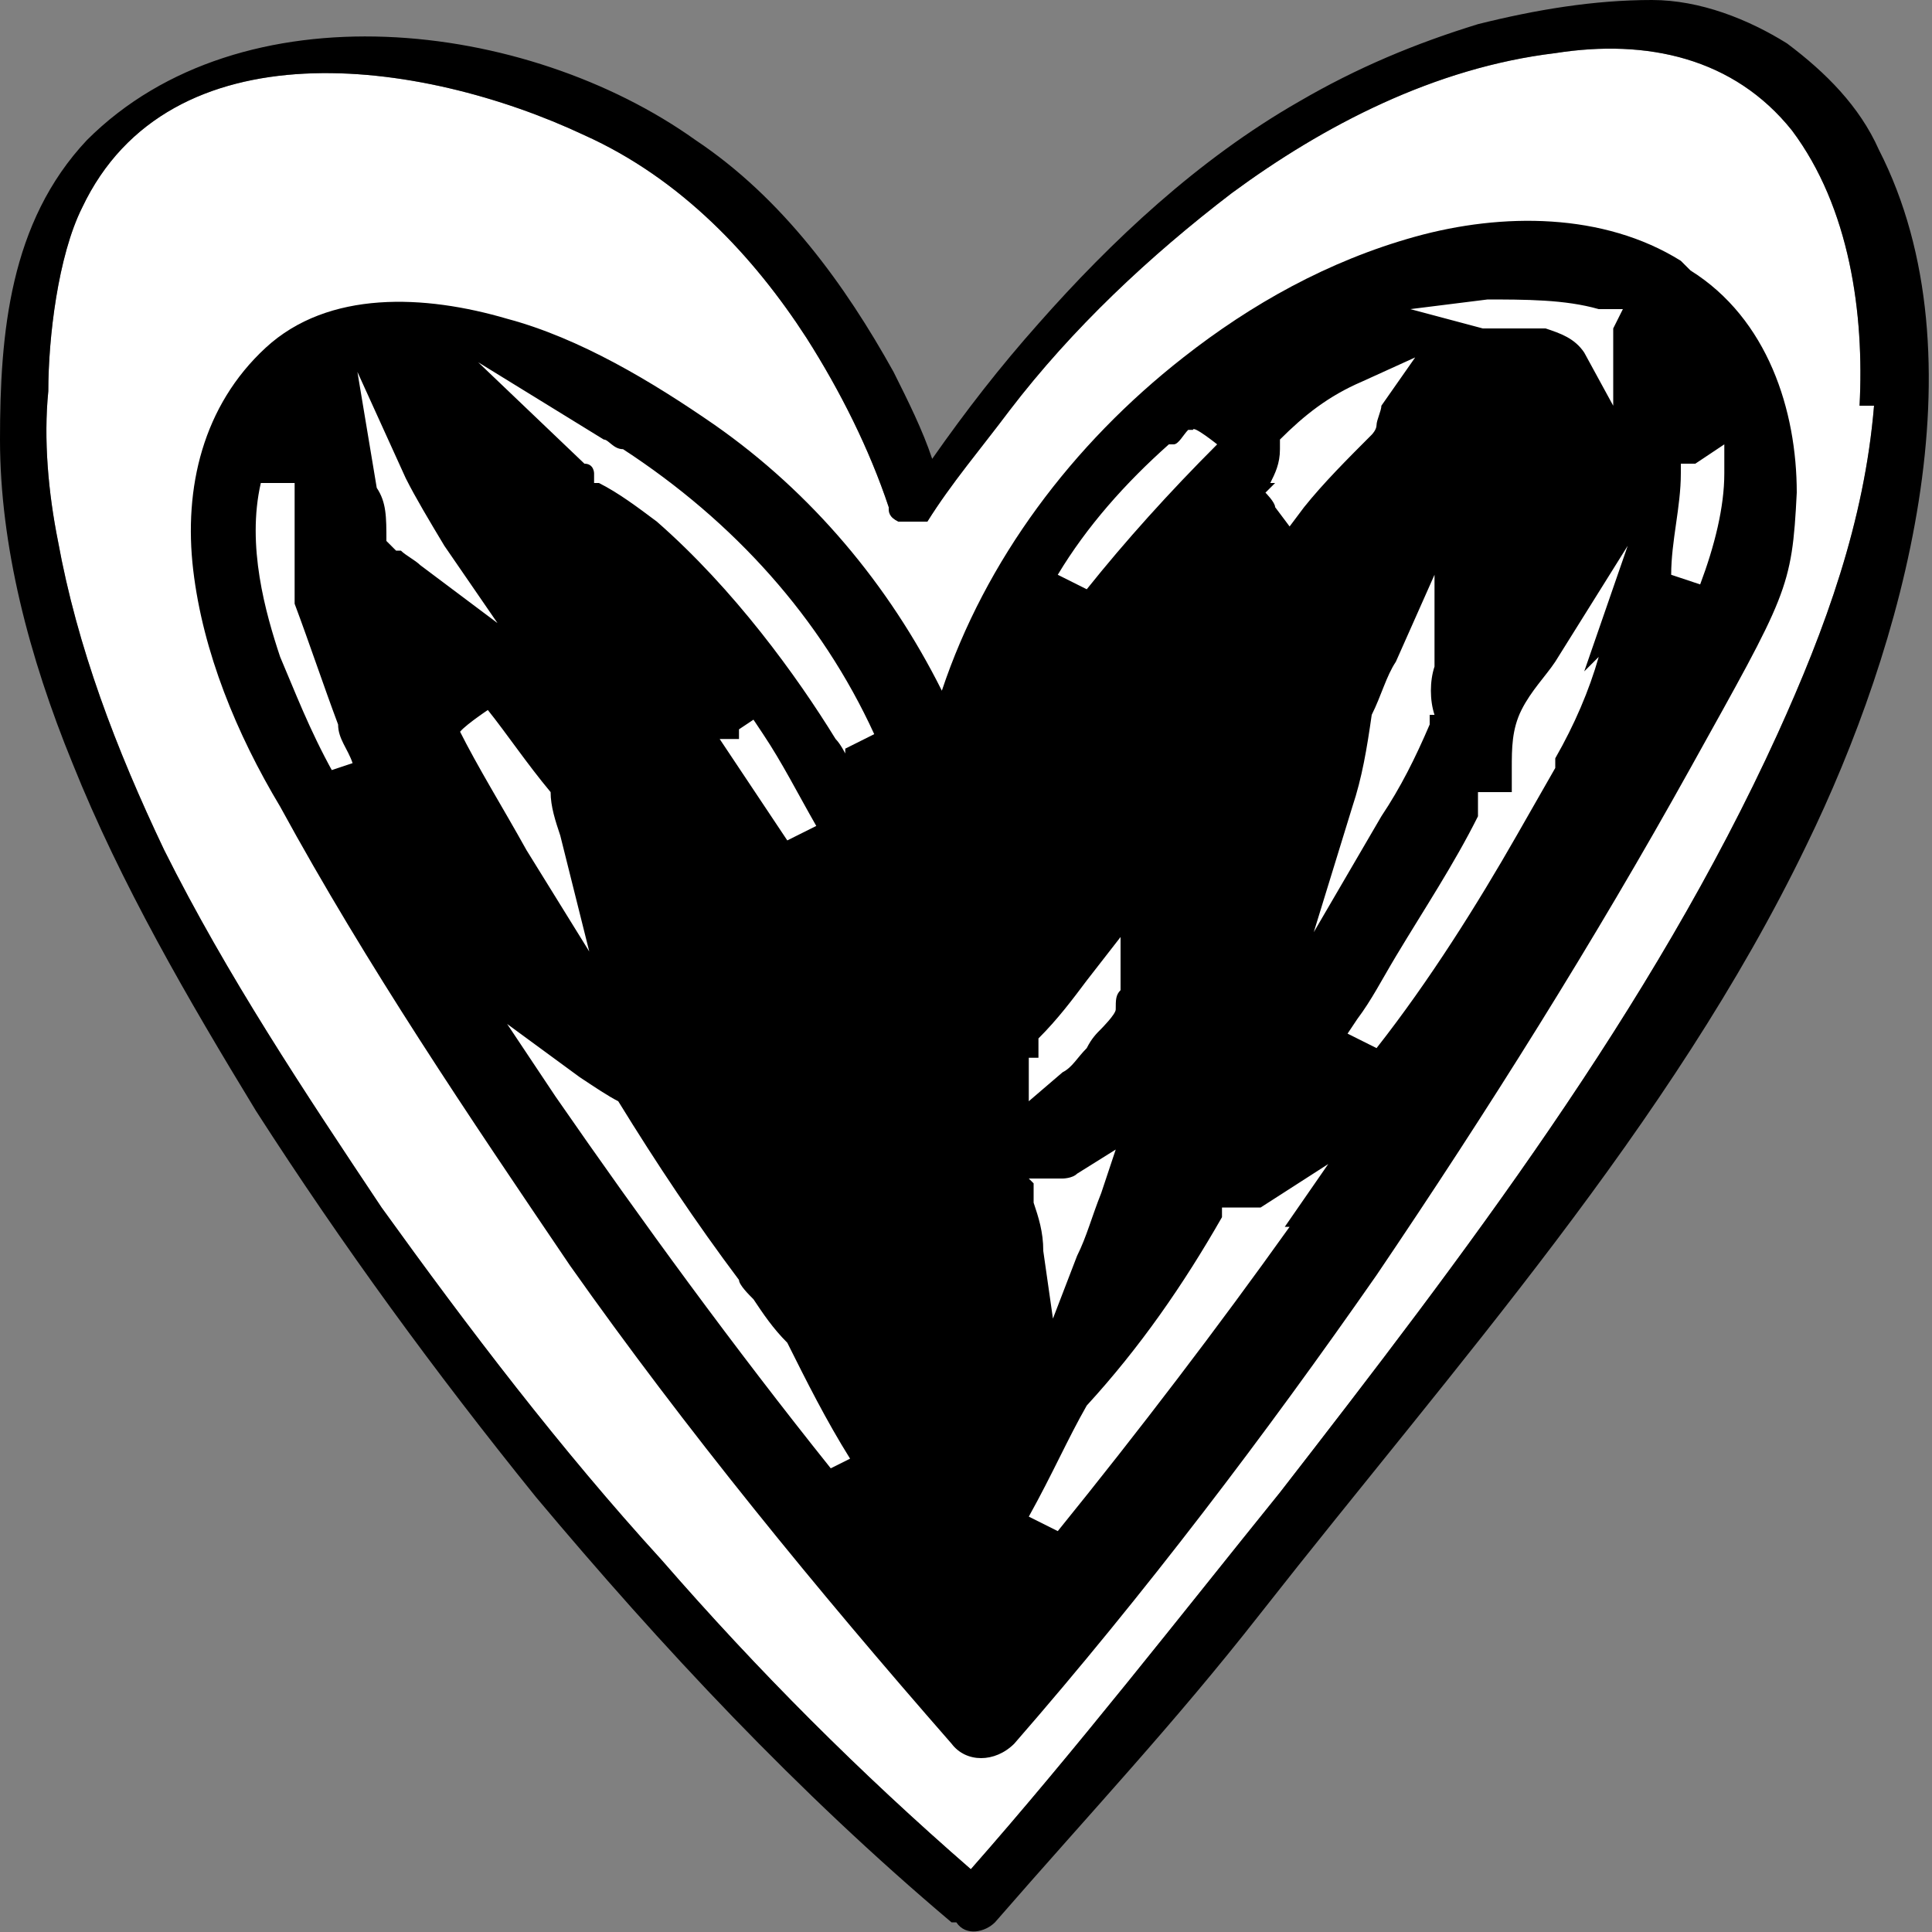
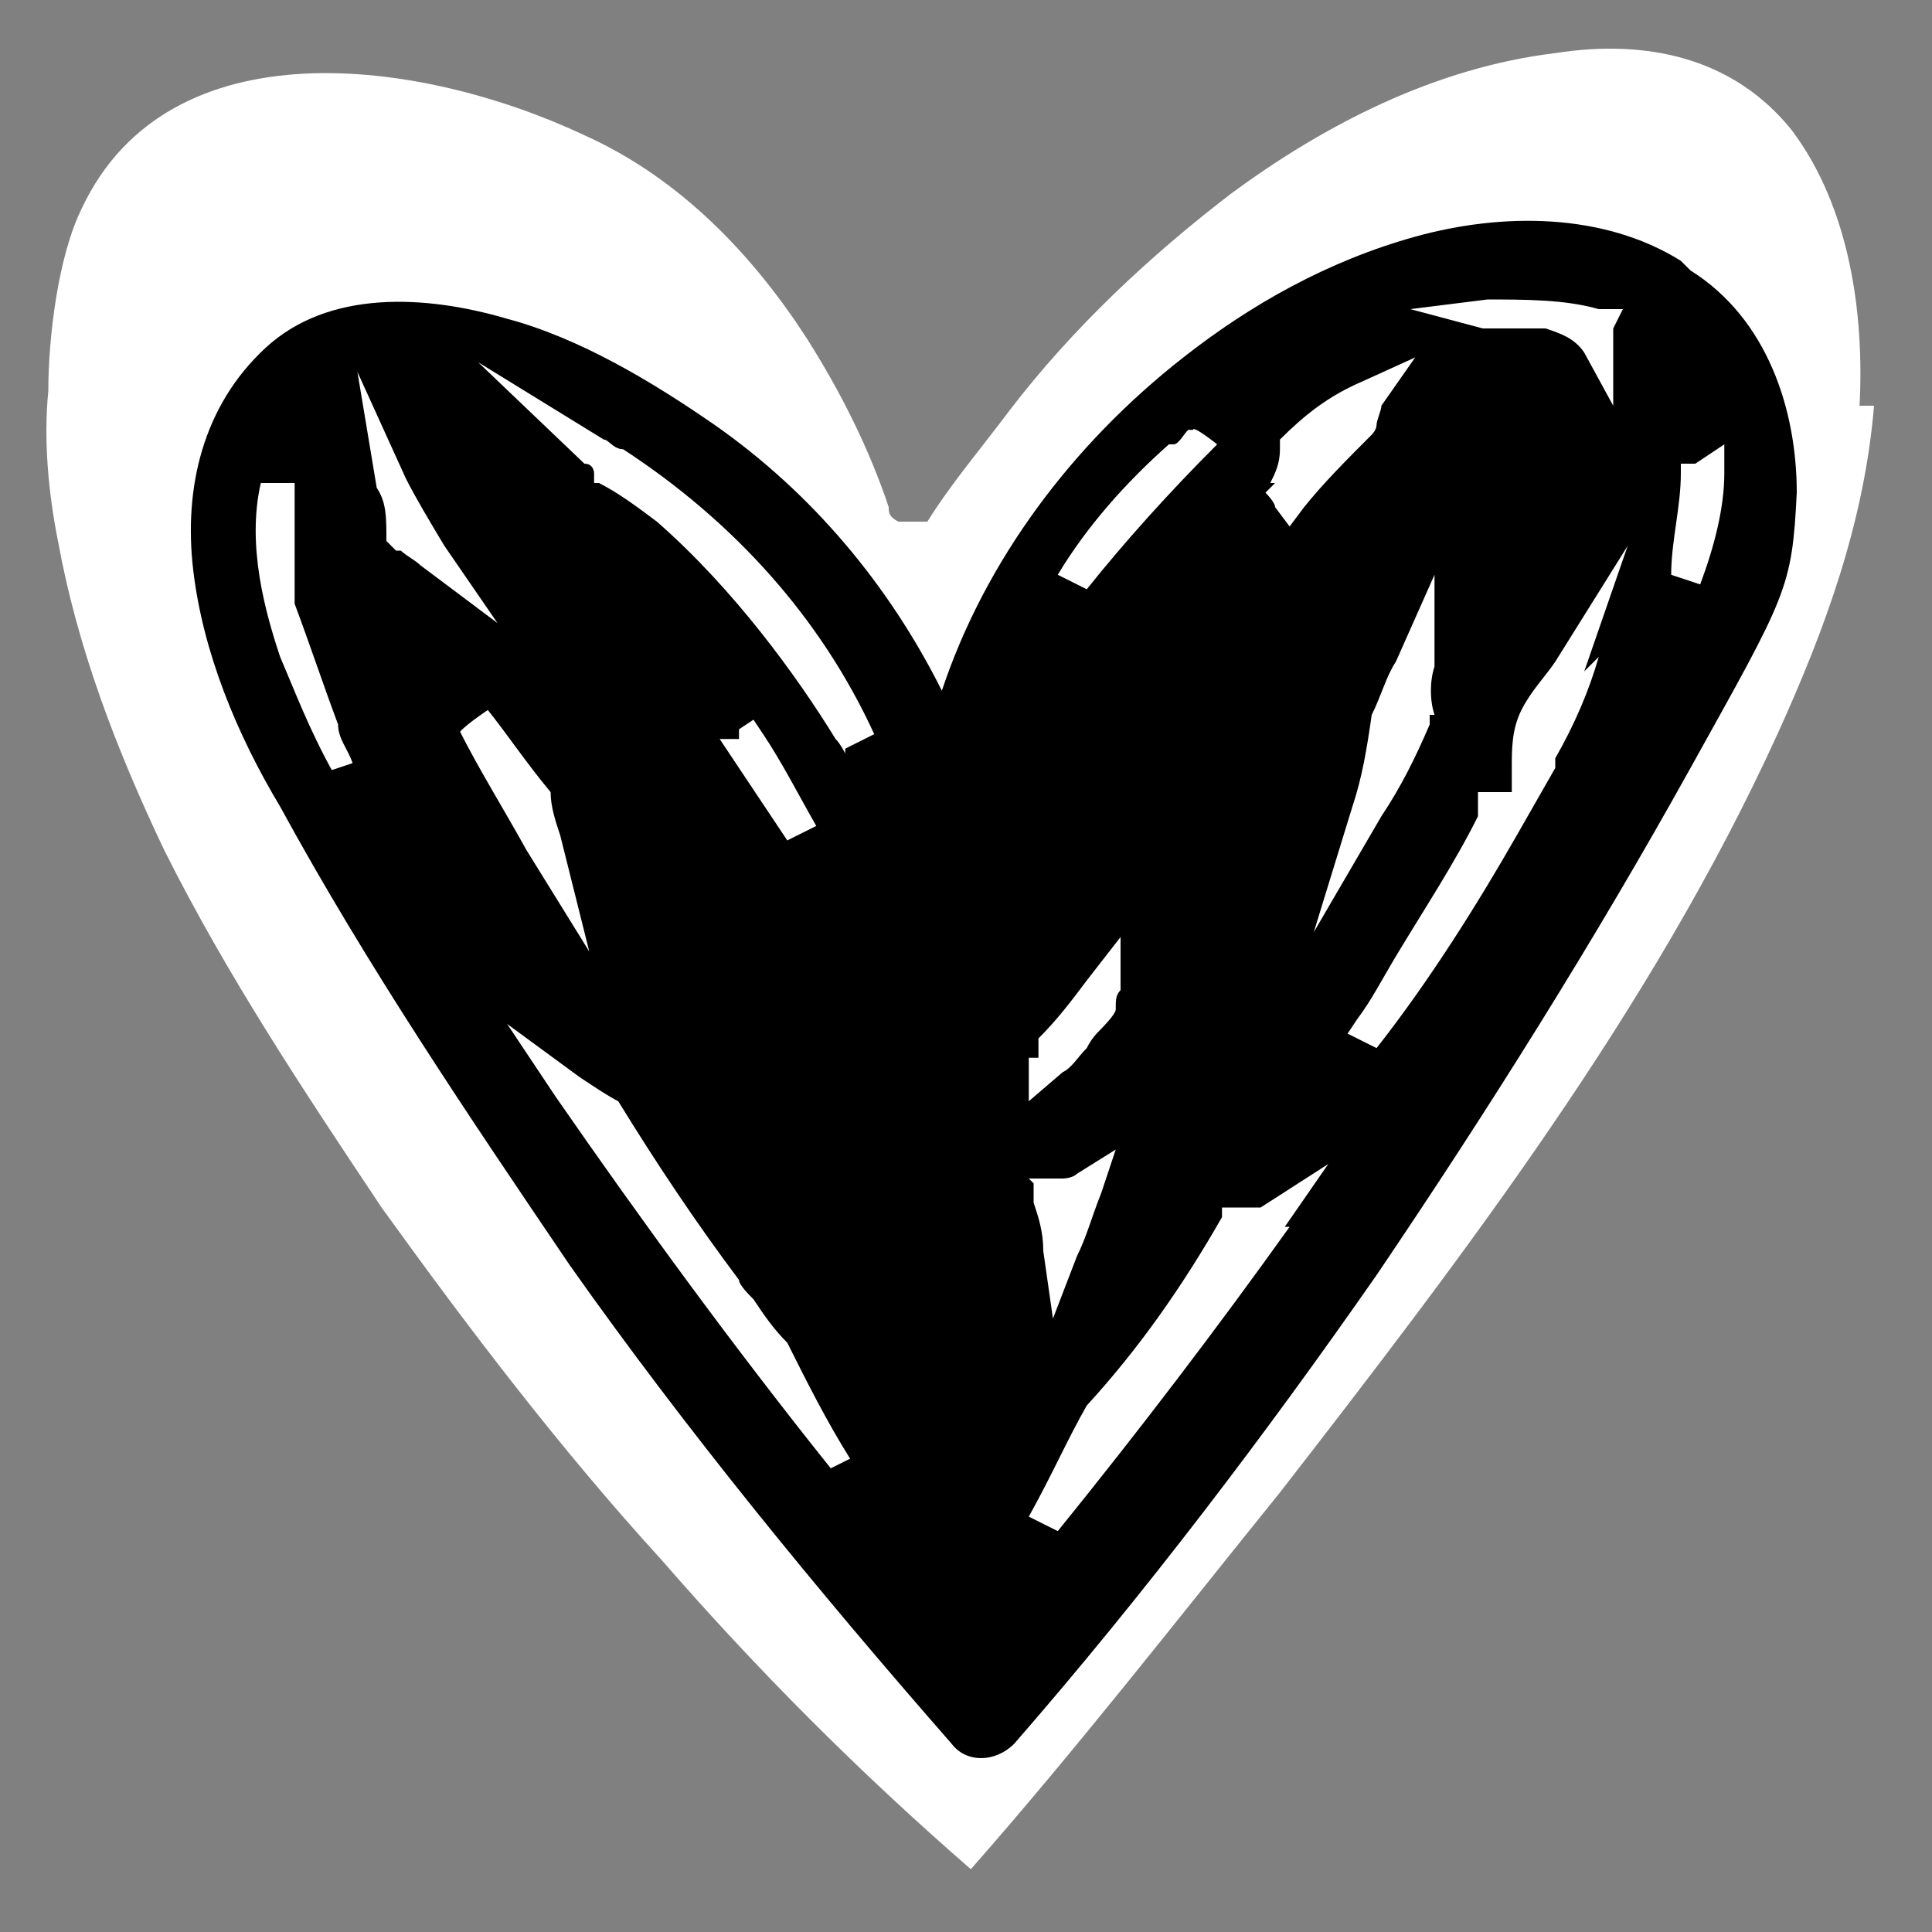
<svg xmlns="http://www.w3.org/2000/svg" id="OBJECTS" version="1.1" viewBox="0 0 40 40">
  <rect x="0" y="0" width="40" height="40" fill="#808080" stroke="none" />
  <defs>
    <style>
      .st0 {
        fill: #fff;
        isolation: isolate;
      }
    </style>
  </defs>
  <path class="st0" d="M38.8,8.4c-.2,2.4-1,4.6-2,6.8-2.6,5.7-6.5,10.8-10.3,15.7-2.1,2.6-4.2,5.3-6.4,7.8-2.3-2-4.4-4.1-6.4-6.4-2.1-2.3-4-4.8-5.8-7.3-1.6-2.4-3.2-4.8-4.5-7.4-1-2.1-1.8-4.2-2.2-6.4-.2-1-.3-2.1-.2-3.1,0-1.1.2-2.8.7-3.8,1.8-3.8,7-3.1,10.4-1.5,2,.9,3.5,2.5,4.6,4.2.7,1.1,1.3,2.3,1.7,3.5,0,0,.1.4,0,0h0c0,.1,0,.2.2.3h.6c.5-.8,1.1-1.5,1.7-2.3,1.3-1.7,2.9-3.2,4.6-4.5,1.9-1.4,4.2-2.6,6.7-2.9,1.9-.3,3.7.1,4.9,1.6,1.2,1.6,1.5,3.8,1.4,5.7h.3Z" />
-   <path d="M38.9,3.1c-.4-.9-1.1-1.6-1.9-2.2C36.2.4,35.2,0,34.2,0,33,0,31.8.2,30.6.5c-1.3.4-2.5.9-3.7,1.6-2.1,1.2-3.9,2.9-5.4,4.6-.8.9-1.5,1.8-2.2,2.8-.2-.6-.5-1.2-.8-1.8-1-1.8-2.3-3.6-4.1-4.8-3.5-2.5-9.4-3.2-12.6,0C.2,4.6,0,6.9,0,9.1s.6,4.5,1.5,6.7c1,2.5,2.4,4.9,3.8,7.2,1.8,2.8,3.7,5.4,5.8,8,2.6,3.1,5.4,6.1,8.6,8.8h.1c.2.3.6.2.8,0,2-2.3,3.7-4.1,5.5-6.4,4-5.1,8.5-10.1,11.3-15.9,2-4.1,3.7-10.1,1.5-14.4h0ZM38.8,8.4c-.2,2.4-1,4.6-2,6.8-2.6,5.7-6.5,10.8-10.3,15.7-2.1,2.6-4.2,5.3-6.4,7.8-2.3-2-4.4-4.1-6.4-6.4-2.1-2.3-4-4.8-5.8-7.3-1.6-2.4-3.2-4.8-4.5-7.4-1-2.1-1.8-4.2-2.2-6.4-.2-1-.3-2.1-.2-3.1,0-1.1.2-2.8.7-3.8,1.8-3.8,7-3.1,10.4-1.5,2,.9,3.5,2.5,4.6,4.2.7,1.1,1.3,2.3,1.7,3.5,0,0,.1.4,0,0h0c0,.1,0,.2.2.3h.6c.5-.8,1.1-1.5,1.7-2.3,1.3-1.7,2.9-3.2,4.6-4.5,1.9-1.4,4.2-2.6,6.7-2.9,1.9-.3,3.7.1,4.9,1.6,1.2,1.6,1.5,3.8,1.4,5.7h.3Z" />
  <path d="M34.8,5.4c-1.6-1-3.7-1-5.5-.5s-3.4,1.4-4.8,2.5c-2.3,1.8-4.1,4.2-5,6.9-1.1-2.2-2.7-4.1-4.7-5.5-1.3-.9-2.8-1.8-4.3-2.2-1.7-.5-3.7-.6-5,.6-1.3,1.2-1.7,2.9-1.5,4.6.2,1.7.9,3.4,1.8,4.9,1.8,3.3,3.9,6.4,6,9.5,2.4,3.4,5.1,6.7,7.9,9.9.3.4.9.4,1.3,0,2.7-3.1,5.2-6.4,7.5-9.7,2.3-3.4,4.5-6.9,6.5-10.5s2.1-3.7,2.2-5.7c0-1.7-.6-3.6-2.2-4.6l-.2-.2ZM6.9,16c-.5-.9-.8-1.7-1.1-2.4-.3-.9-.7-2.3-.4-3.6h.7v.7c0,.2,0,.5,0,.7v.2h0v.3s0,.2,0,.3v.3c.3.8.6,1.7.9,2.5,0,.3.2.5.3.8l-.6.2ZM8.2,11.4l-.2-.2h0c0-.5,0-.8-.2-1.1l-.4-2.4,1,2.2c.2.4.5.9.8,1.4l1.1,1.6-1.6-1.2c-.1-.1-.3-.2-.4-.3h-.1ZM9.5,15.2h0c0-.1.6-.5.6-.5.4.5.8,1.1,1.3,1.7h0c0,.3.1.6.2.9l.6,2.4-1.3-2.1c-.5-.9-1-1.7-1.4-2.5h0ZM17.2,30.4c-2-2.5-3.9-5.1-5.7-7.7l-1-1.5,1.5,1.1c.3.2.6.4.8.5h0c.8,1.3,1.6,2.5,2.5,3.7,0,.1.2.3.3.4.2.3.4.6.7.9h0c.4.8.8,1.6,1.3,2.4l-.6.3h.2ZM14.9,15.3h.4v-.2l.3-.2.2.3c.4.6.7,1.2,1.1,1.9l-.6.3c-.4-.6-.8-1.2-1.2-1.8,0,0-.2-.3-.2-.3ZM17.5,15.6s-.1-.2-.2-.3c-.8-1.3-2.1-3.1-3.7-4.5-.4-.3-.8-.6-1.2-.8h-.1v-.2s0-.2-.2-.2l-2.2-2.1,2.6,1.6c.1,0,.2.2.4.2,2.3,1.5,4.1,3.5,5.2,5.9l-.6.3h0ZM30.7,6.2c.9,0,1.7,0,2.4.2h.5c0,0-.2.4-.2.4v1.6c0,0-.6-1.1-.6-1.1-.2-.3-.5-.4-.8-.5h-1.1s-.2,0-.2,0l-1.5-.4,1.6-.2h-.1ZM29.6,14.8h0v.2c-.3.7-.6,1.3-1,1.9l-1.4,2.4.8-2.6c.2-.6.3-1.2.4-1.9h0c.2-.4.3-.8.5-1.1l.8-1.8v1.9c-.1.3-.1.7,0,1h0ZM26.3,10c.1-.2.2-.4.2-.7h0v-.2c.5-.5,1-.9,1.7-1.2l1.1-.5-.7,1c0,.1-.1.3-.1.4h0c0,.1-.1.2-.1.2-.5.5-1,1-1.4,1.5l-.3.4-.3-.4h0c0-.1-.2-.3-.2-.3l.2-.2h-.1ZM24.3,9.2c.1,0,.2-.2.3-.3h.1c0-.1.5.3.5.3-1,1-1.9,2-2.7,3l-.6-.3c.6-1,1.4-1.9,2.3-2.7h.1ZM21.5,22v-.3h0v-.2c.4-.4.7-.8,1-1.2l.7-.9v1.1c-.1.1-.1.2-.1.4h0c0,.1-.3.4-.3.4-.1.1-.2.2-.3.4h0c-.2.2-.3.4-.5.5l-.7.6v-.9h.2ZM21.3,24.4h.7s.2,0,.3-.1l.8-.5-.3.9c-.2.5-.3.9-.5,1.3l-.5,1.3-.2-1.4c0-.4-.1-.7-.2-1v-.4h0ZM26.7,25.4c-1.5,2.1-3.1,4.2-4.8,6.3l-.6-.3c.5-.9.8-1.6,1.2-2.3h0c1.1-1.2,2-2.5,2.8-3.9v-.2h.8l1.4-.9-.9,1.3h.1ZM33.1,13.6c-.2.7-.5,1.4-.9,2.1h0v.2c0,0-.8,1.4-.8,1.4h0c-.8,1.4-1.8,3-2.9,4.4l-.6-.3.2-.3c.3-.4.5-.8.8-1.3.6-1,1.2-1.9,1.7-2.9v-.5h.7v-.5c0-.4,0-.8.2-1.2h0c.2-.4.5-.7.7-1l1.5-2.4-.9,2.6.3-.3ZM35.7,9.8c0,.7-.2,1.5-.5,2.3l-.6-.2c0-.7.2-1.4.2-2.1v-.2h.3l.6-.4v.7h0Z" />
</svg>